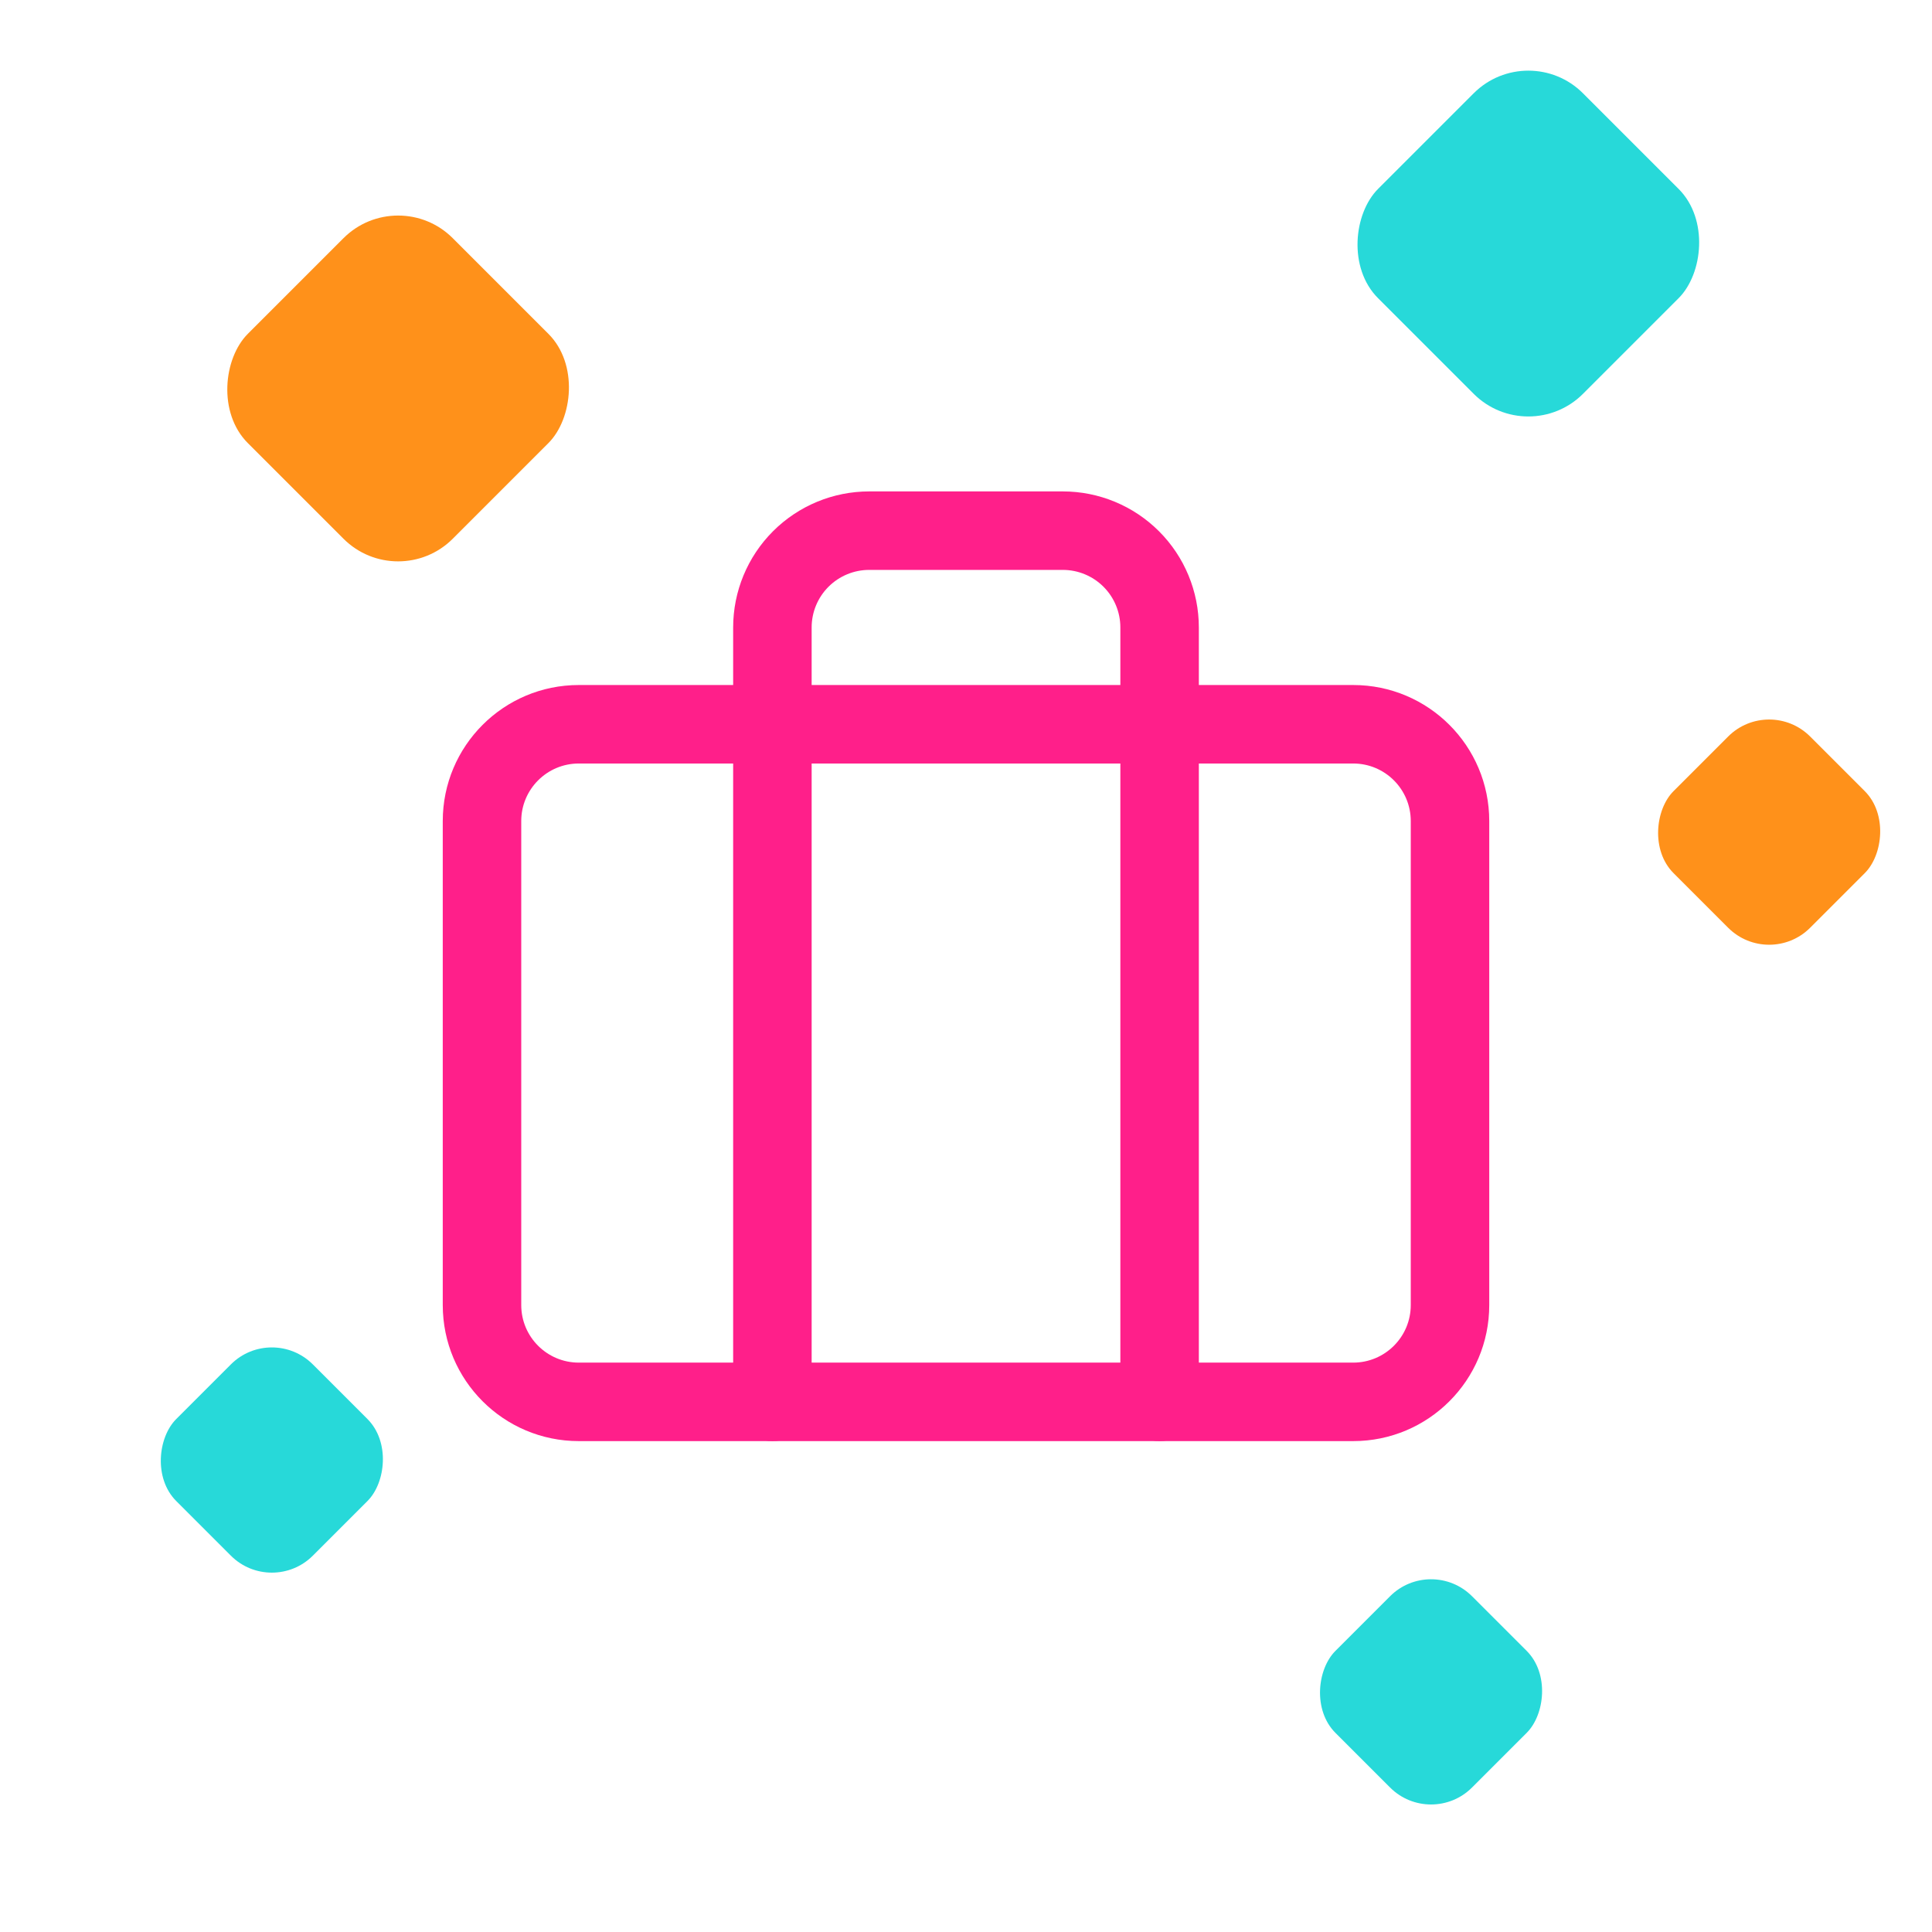
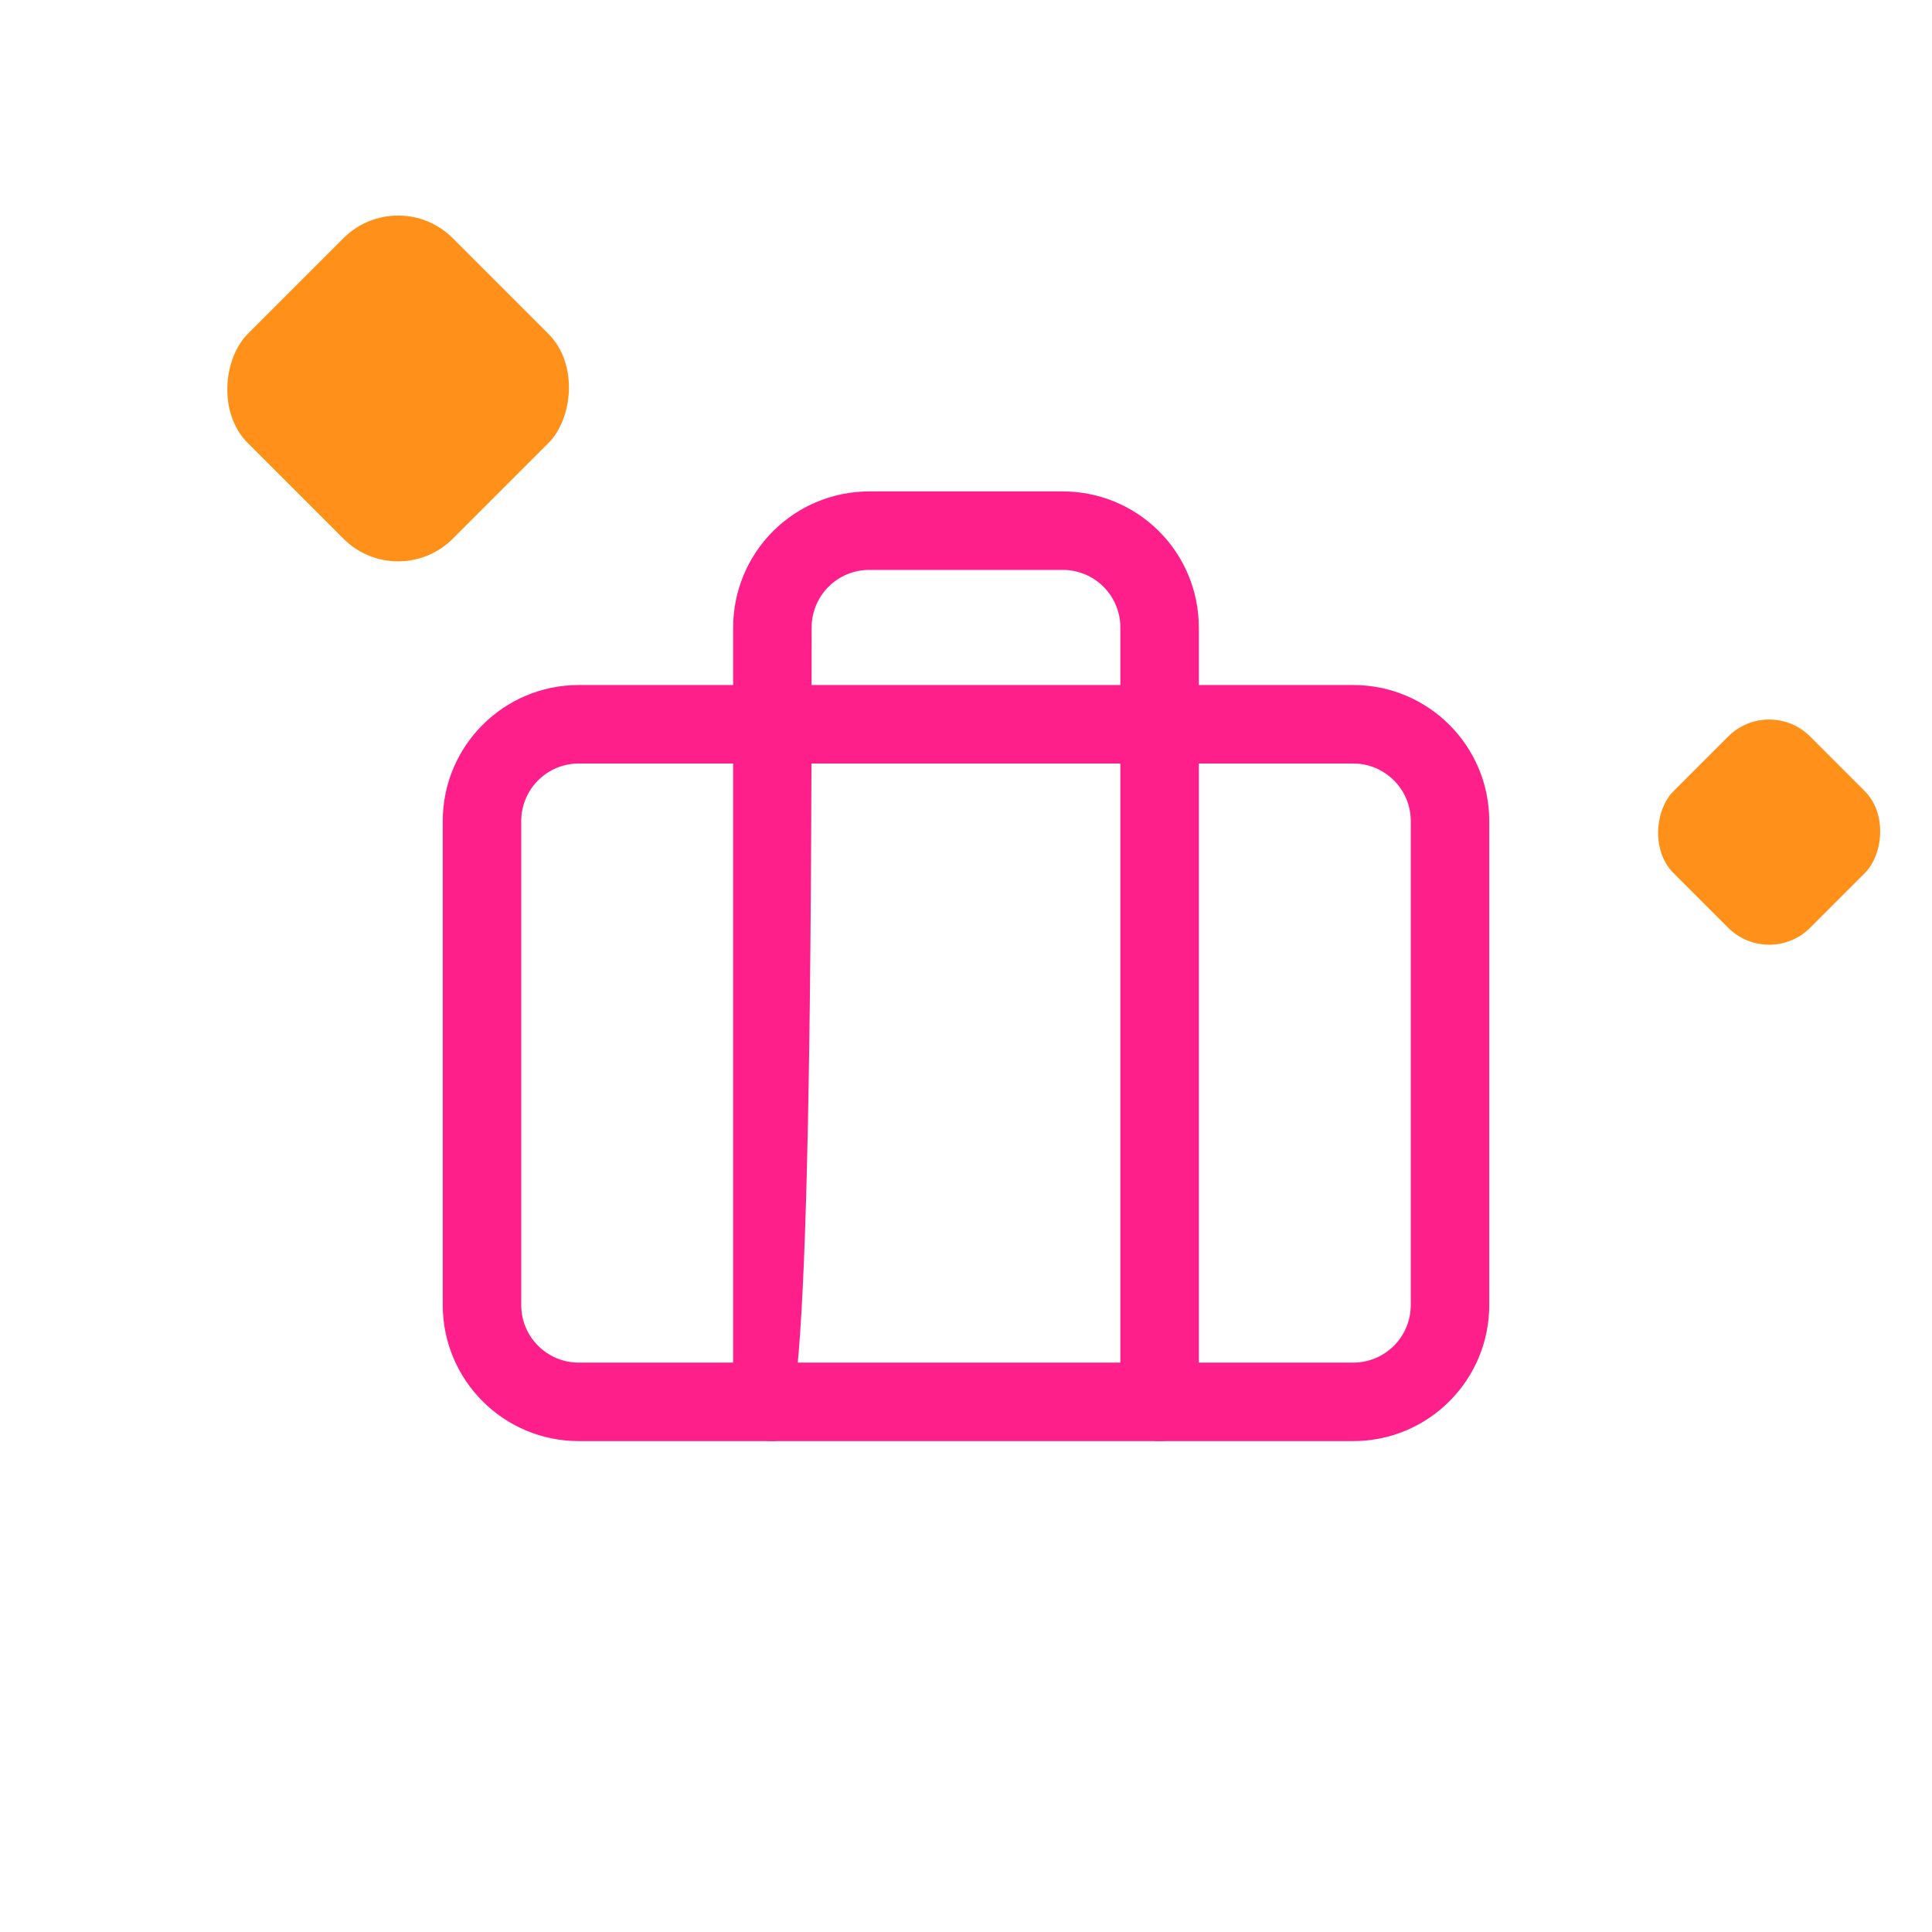
<svg xmlns="http://www.w3.org/2000/svg" width="200" height="200" viewBox="0 0 200 200" fill="none">
  <rect x="183.142" y="72" width="20" height="20" rx="6" transform="rotate(45 183.142 72)" fill="#FF911A" />
-   <rect x="148.142" y="161" width="20" height="20" rx="6" transform="rotate(45 148.142 161)" fill="#27D9D9" />
-   <rect x="28.142" y="137" width="20" height="20" rx="6" transform="rotate(45 28.142 137)" fill="#27D9D9" />
  <rect x="41.213" y="19" width="30" height="30" rx="8" transform="rotate(45 41.213 19)" fill="#FF911A" />
-   <rect x="158.213" y="4" width="30" height="30" rx="8" transform="rotate(45 158.213 4)" fill="#27D9D9" />
  <path fill-rule="evenodd" clip-rule="evenodd" d="M59.917 79.038C56.626 79.038 53.959 81.705 53.959 84.996V135.1C53.959 138.391 56.626 141.058 59.917 141.058H140.083C143.374 141.058 146.042 138.391 146.042 135.1V84.996C146.042 81.705 143.374 79.038 140.083 79.038H59.917ZM45.834 84.996C45.834 77.218 52.139 70.913 59.917 70.913H140.083C147.862 70.913 154.167 77.218 154.167 84.996V135.1C154.167 142.878 147.862 149.183 140.083 149.183H59.917C52.139 149.183 45.834 142.878 45.834 135.1V84.996Z" fill="#FF1F8A" />
-   <path fill-rule="evenodd" clip-rule="evenodd" d="M80.021 54.996C82.662 52.355 86.244 50.871 89.979 50.871H110.021C113.756 50.871 117.338 52.355 119.979 54.996C122.621 57.637 124.104 61.219 124.104 64.954V145.121C124.104 147.365 122.285 149.183 120.042 149.183C117.798 149.183 115.979 147.365 115.979 145.121V64.954C115.979 63.374 115.352 61.858 114.234 60.741C113.117 59.624 111.601 58.996 110.021 58.996H89.979C88.399 58.996 86.884 59.624 85.766 60.741C84.649 61.858 84.021 63.374 84.021 64.954V145.121C84.021 147.365 82.202 149.183 79.959 149.183C77.715 149.183 75.896 147.365 75.896 145.121V64.954C75.896 61.219 77.38 57.637 80.021 54.996Z" fill="#FF1F8A" />
+   <path fill-rule="evenodd" clip-rule="evenodd" d="M80.021 54.996C82.662 52.355 86.244 50.871 89.979 50.871H110.021C113.756 50.871 117.338 52.355 119.979 54.996C122.621 57.637 124.104 61.219 124.104 64.954V145.121C124.104 147.365 122.285 149.183 120.042 149.183C117.798 149.183 115.979 147.365 115.979 145.121V64.954C115.979 63.374 115.352 61.858 114.234 60.741C113.117 59.624 111.601 58.996 110.021 58.996H89.979C88.399 58.996 86.884 59.624 85.766 60.741C84.649 61.858 84.021 63.374 84.021 64.954C84.021 147.365 82.202 149.183 79.959 149.183C77.715 149.183 75.896 147.365 75.896 145.121V64.954C75.896 61.219 77.38 57.637 80.021 54.996Z" fill="#FF1F8A" />
</svg>